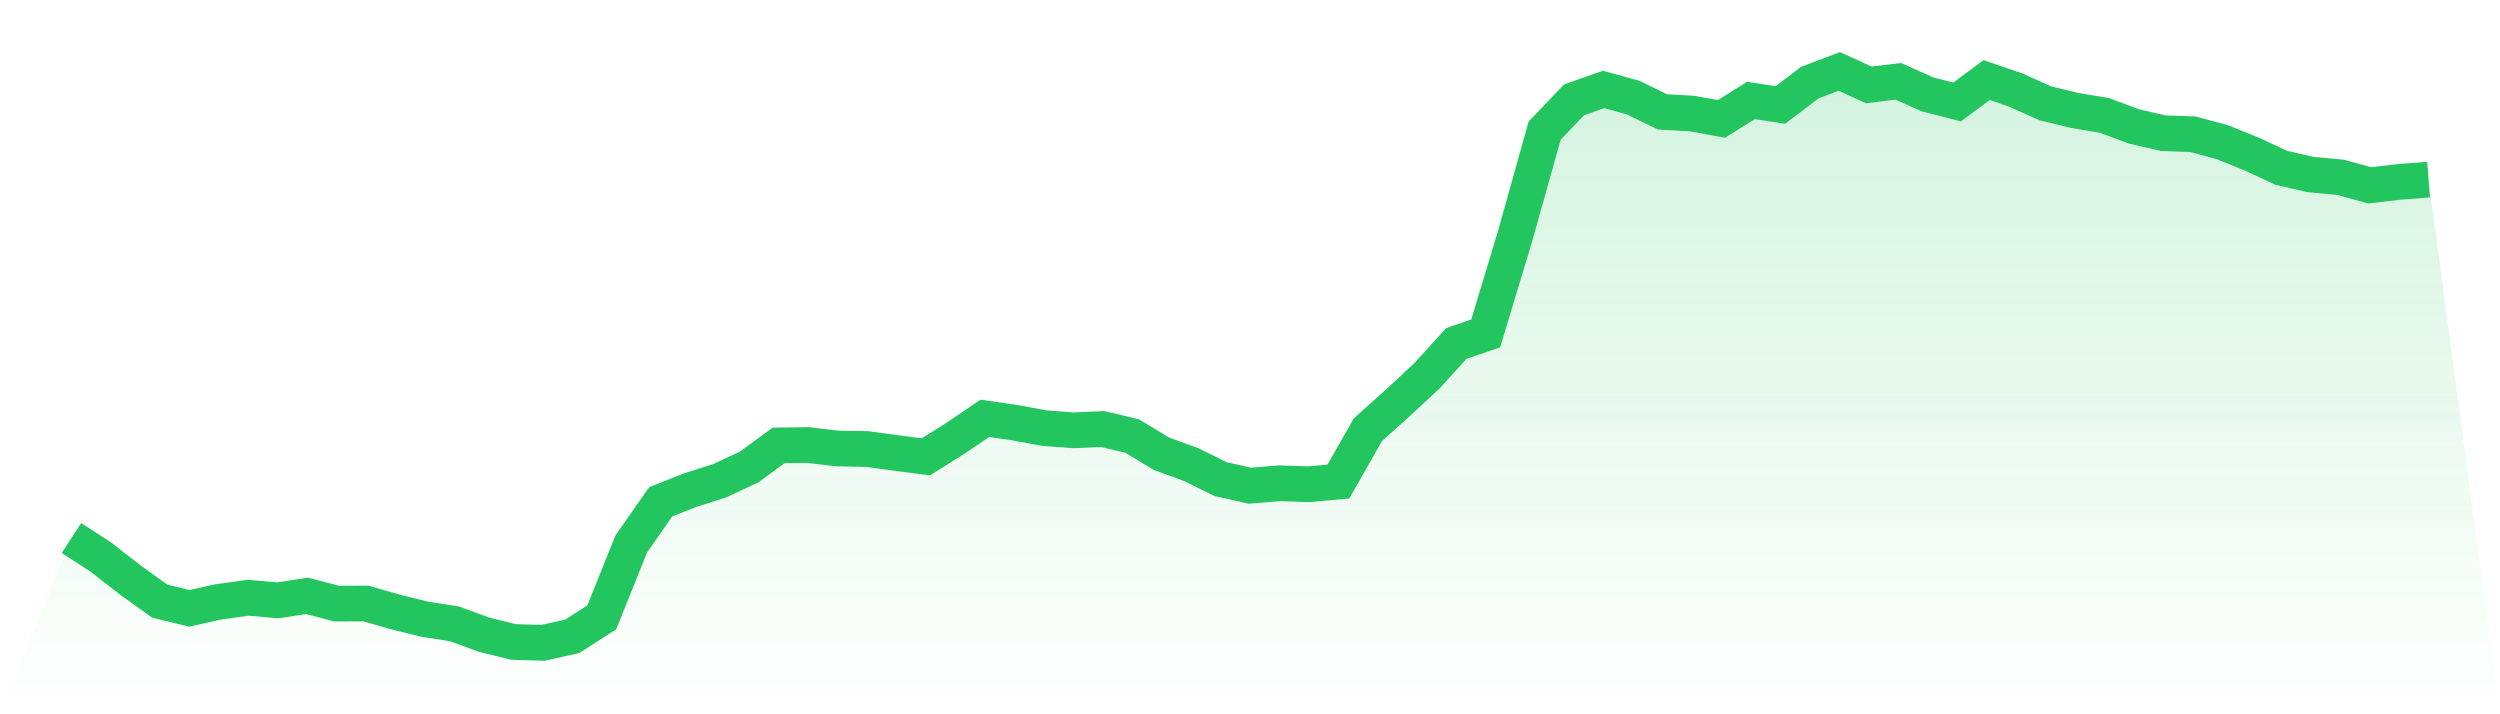
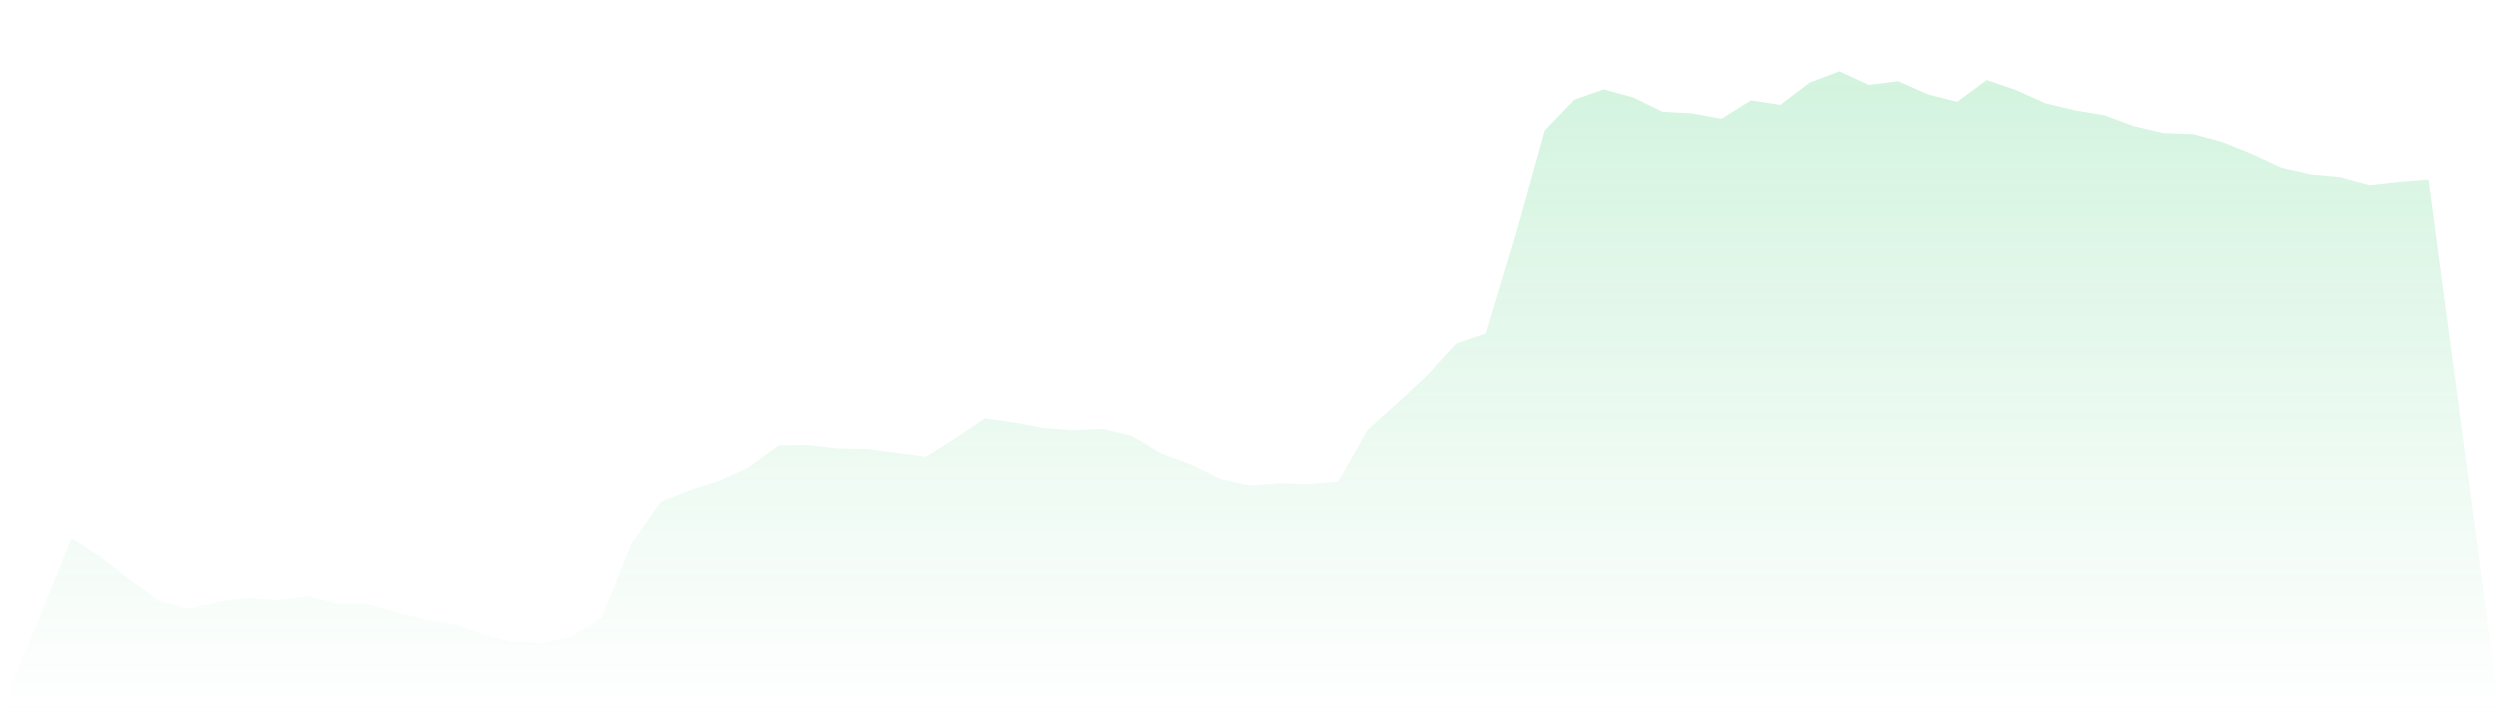
<svg xmlns="http://www.w3.org/2000/svg" viewBox="0 0 140 40">
  <defs>
    <linearGradient id="gradient" x1="0" x2="0" y1="0" y2="1">
      <stop offset="0%" stop-color="#22c55e" stop-opacity="0.2" />
      <stop offset="100%" stop-color="#22c55e" stop-opacity="0" />
    </linearGradient>
  </defs>
  <path d="M4,30.129 L4,30.129 L5.65,31.198 L7.3,32.482 L8.95,33.665 L10.6,34.067 L12.25,33.702 L13.9,33.473 L15.55,33.62 L17.2,33.368 L18.85,33.802 L20.5,33.798 L22.15,34.273 L23.8,34.68 L25.45,34.935 L27.1,35.539 L28.75,35.95 L30.4,36 L32.05,35.634 L33.7,34.57 L35.35,30.463 L37,28.101 L38.65,27.447 L40.3,26.922 L41.95,26.154 L43.6,24.943 L45.25,24.921 L46.9,25.117 L48.55,25.144 L50.2,25.368 L51.85,25.583 L53.5,24.546 L55.15,23.427 L56.8,23.664 L58.45,23.97 L60.1,24.098 L61.75,24.025 L63.4,24.418 L65.05,25.414 L66.7,26.013 L68.35,26.83 L70,27.2 L71.65,27.063 L73.3,27.118 L74.95,26.967 L76.6,24.066 L78.25,22.586 L79.9,21.055 L81.55,19.237 L83.2,18.67 L84.85,13.206 L86.5,7.312 L88.15,5.59 L89.8,5.01 L91.45,5.462 L93.1,6.266 L94.75,6.358 L96.4,6.659 L98.05,5.626 L99.7,5.878 L101.35,4.626 L103,4 L104.65,4.754 L106.3,4.553 L107.95,5.288 L109.6,5.709 L111.25,4.484 L112.9,5.051 L114.55,5.791 L116.2,6.188 L117.85,6.463 L119.5,7.079 L121.15,7.459 L122.8,7.518 L124.45,7.961 L126.1,8.628 L127.75,9.396 L129.4,9.775 L131.05,9.926 L132.7,10.378 L134.35,10.186 L136,10.058 L140,40 L0,40 z" fill="url(#gradient)" />
-   <path d="M4,30.129 L4,30.129 L5.65,31.198 L7.3,32.482 L8.95,33.665 L10.6,34.067 L12.25,33.702 L13.9,33.473 L15.55,33.62 L17.2,33.368 L18.85,33.802 L20.5,33.798 L22.15,34.273 L23.8,34.68 L25.45,34.935 L27.1,35.539 L28.75,35.95 L30.4,36 L32.05,35.634 L33.7,34.57 L35.35,30.463 L37,28.101 L38.65,27.447 L40.3,26.922 L41.95,26.154 L43.6,24.943 L45.25,24.921 L46.9,25.117 L48.55,25.144 L50.2,25.368 L51.85,25.583 L53.5,24.546 L55.15,23.427 L56.8,23.664 L58.45,23.97 L60.1,24.098 L61.75,24.025 L63.4,24.418 L65.05,25.414 L66.7,26.013 L68.35,26.83 L70,27.2 L71.65,27.063 L73.3,27.118 L74.95,26.967 L76.6,24.066 L78.25,22.586 L79.9,21.055 L81.55,19.237 L83.2,18.67 L84.85,13.206 L86.5,7.312 L88.15,5.59 L89.8,5.01 L91.45,5.462 L93.1,6.266 L94.75,6.358 L96.4,6.659 L98.05,5.626 L99.7,5.878 L101.35,4.626 L103,4 L104.65,4.754 L106.3,4.553 L107.95,5.288 L109.6,5.709 L111.25,4.484 L112.9,5.051 L114.55,5.791 L116.2,6.188 L117.85,6.463 L119.5,7.079 L121.15,7.459 L122.8,7.518 L124.45,7.961 L126.1,8.628 L127.75,9.396 L129.4,9.775 L131.05,9.926 L132.7,10.378 L134.35,10.186 L136,10.058" fill="none" stroke="#22c55e" stroke-width="2" />
</svg>